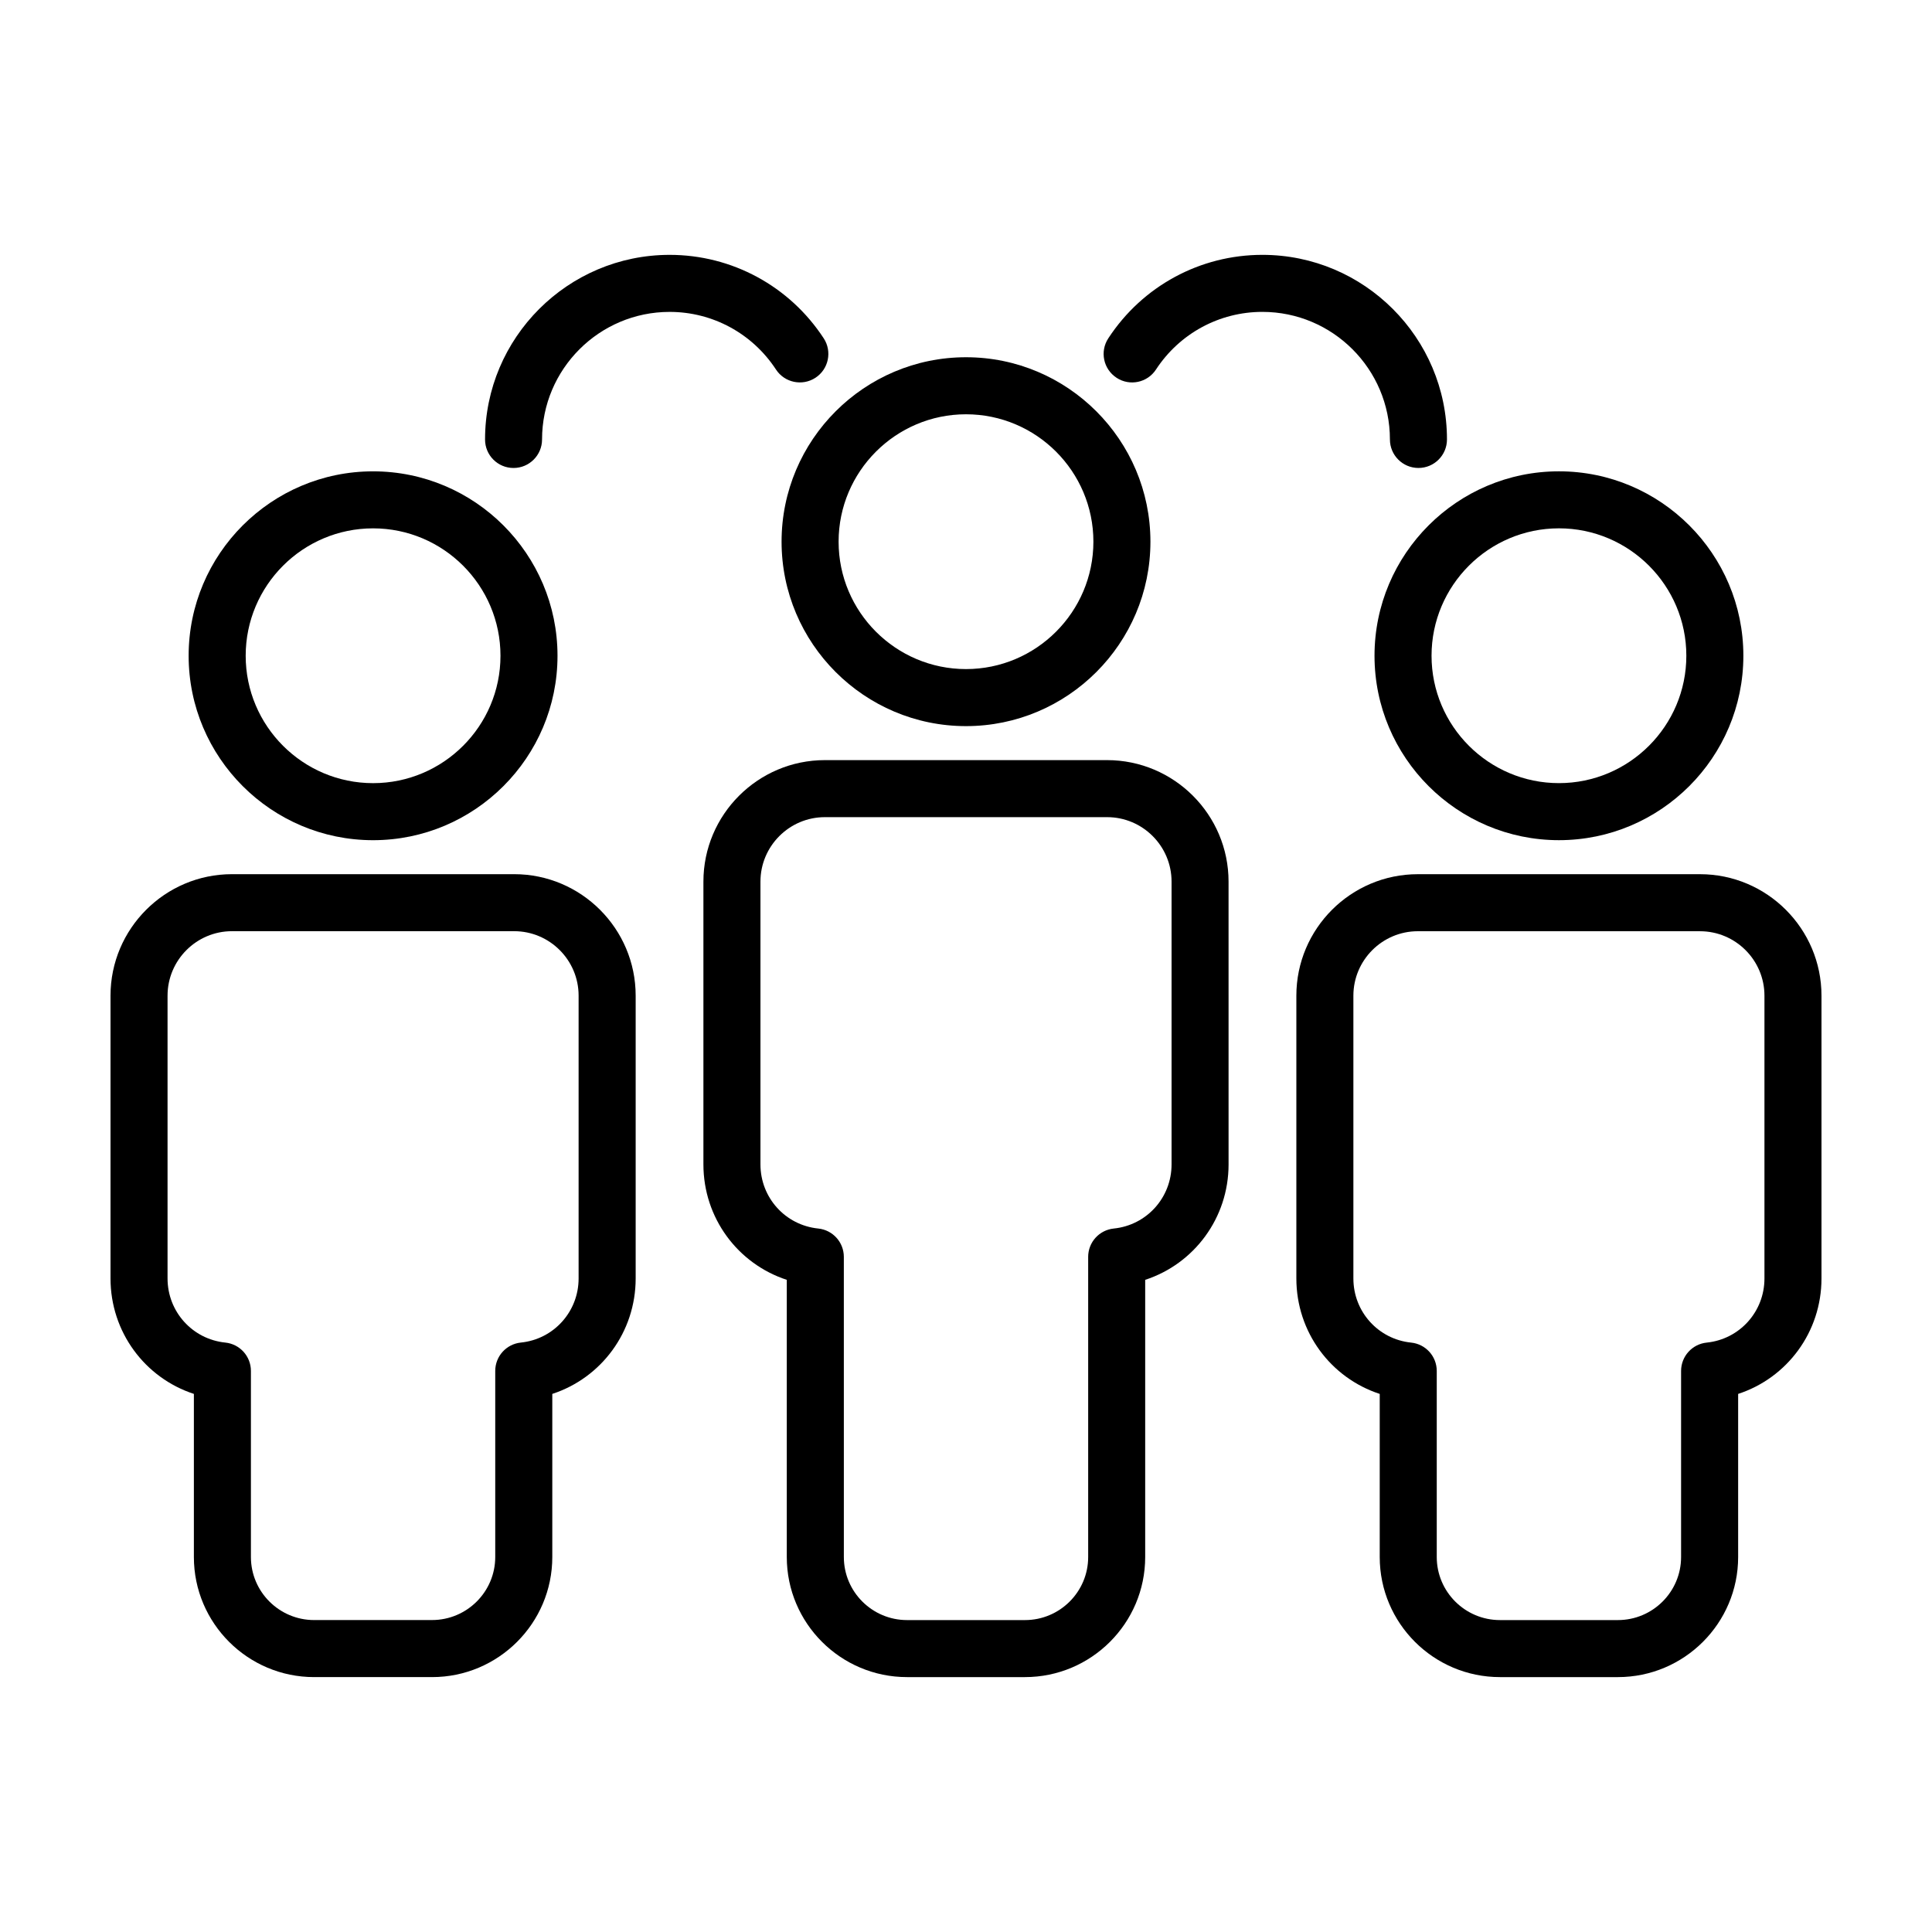
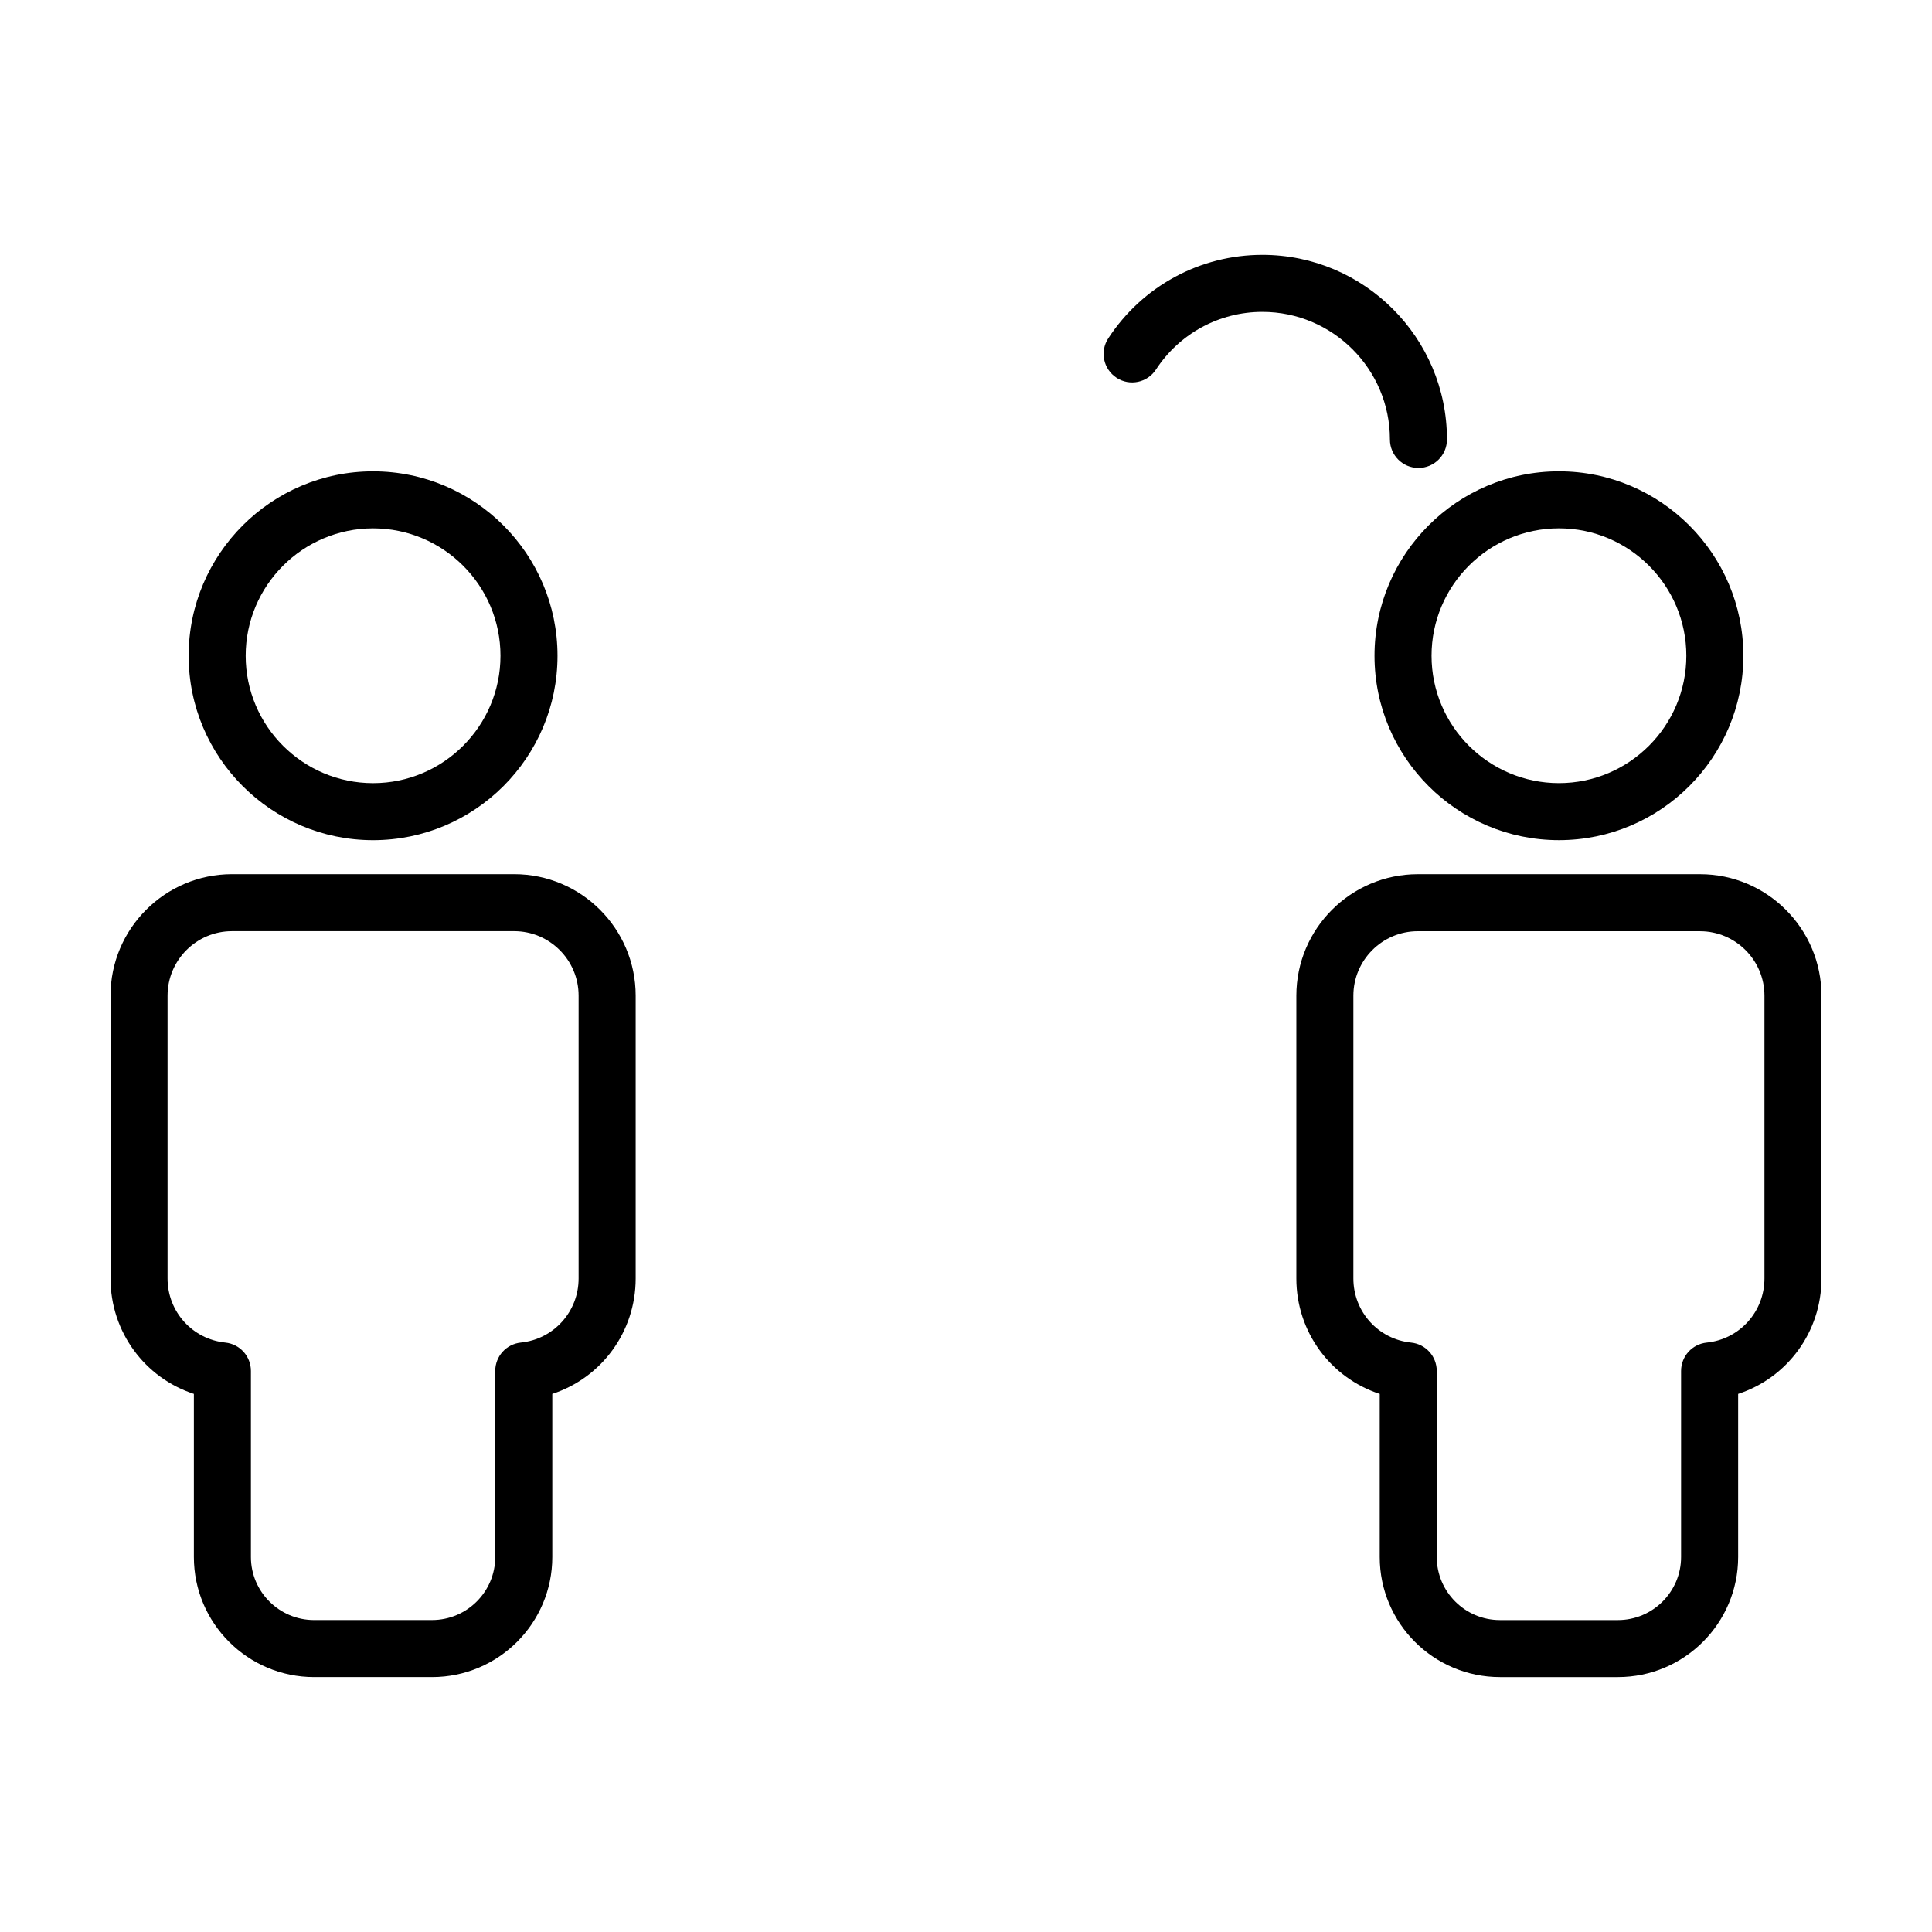
<svg xmlns="http://www.w3.org/2000/svg" fill="#000000" width="800px" height="800px" version="1.1" viewBox="144 144 512 512">
  <g>
-     <path d="m400 336.43c26.949 0 48.875-21.926 48.875-48.875 0-26.949-21.926-48.883-48.875-48.883s-48.875 21.926-48.875 48.875 21.926 48.883 48.875 48.883zm0-82.641c18.617 0 33.762 15.145 33.762 33.762-0.004 18.613-15.148 33.762-33.762 33.762-18.617 0-33.762-15.145-33.762-33.762 0-18.613 15.145-33.762 33.762-33.762z" />
-     <path d="m447.49 483.17c12.973-4.238 22.094-16.383 22.094-30.59l-0.004-74.941c0-17.75-14.445-32.199-32.199-32.199h-74.77c-17.754 0-32.199 14.445-32.199 32.199v74.941c0 14.207 9.125 26.355 22.094 30.59v73.461c0 17.543 14.293 31.82 31.867 31.82h31.246c17.574 0 31.867-14.277 31.867-31.82v-73.461zm-15.113-6.082v79.543c0 9.215-7.516 16.707-16.75 16.707h-31.246c-9.234 0-16.75-7.492-16.75-16.707l-0.004-79.543c0-3.879-2.934-7.125-6.793-7.516-8.727-0.891-15.305-8.195-15.305-16.992v-74.941c0-9.418 7.664-17.086 17.086-17.086h74.777c9.422 0 17.086 7.664 17.086 17.086v74.941c0 8.797-6.578 16.102-15.305 16.992-3.867 0.395-6.797 3.637-6.797 7.516z" />
    <path d="m508.26 317.78c0 26.953 21.926 48.875 48.875 48.875 26.949 0 48.875-21.926 48.875-48.875s-21.926-48.875-48.875-48.875c-26.949 0-48.875 21.922-48.875 48.875zm48.875-33.766c18.617 0 33.762 15.145 33.762 33.762 0 18.617-15.145 33.762-33.762 33.762-18.617 0-33.762-15.145-33.762-33.762 0-18.617 15.145-33.762 33.762-33.762z" />
    <path d="m594.52 375.67h-74.777c-17.75 0-32.195 14.445-32.195 32.199v74.941c0 14.207 9.117 26.355 22.094 30.59v43.23c0 17.543 14.293 31.82 31.867 31.82h31.25c17.574 0 31.867-14.277 31.867-31.82v-43.23c12.969-4.234 22.086-16.383 22.086-30.59v-74.941c0-17.754-14.441-32.199-32.191-32.199zm17.078 107.14c0 8.797-6.578 16.102-15.301 16.992-3.859 0.395-6.793 3.641-6.793 7.516v49.312c0 9.215-7.516 16.707-16.75 16.707h-31.25c-9.234 0-16.75-7.492-16.75-16.707v-49.312c0-3.879-2.934-7.125-6.793-7.516-8.723-0.891-15.301-8.195-15.301-16.992v-74.941c0-9.418 7.664-17.086 17.078-17.086l74.781 0.004c9.418 0 17.078 7.664 17.078 17.086z" />
    <path d="m242.87 366.66c26.949 0 48.875-21.926 48.875-48.875s-21.926-48.875-48.875-48.875c-26.949 0-48.879 21.922-48.879 48.875s21.926 48.875 48.879 48.875zm0-82.641c18.617 0 33.762 15.145 33.762 33.762 0 18.617-15.145 33.762-33.762 33.762-18.617 0-33.762-15.145-33.762-33.762 0-18.617 15.145-33.762 33.762-33.762z" />
    <path d="m195.38 513.4v43.23c0 17.543 14.293 31.82 31.867 31.82h31.25c17.574 0 31.867-14.277 31.867-31.82v-43.23c12.973-4.238 22.094-16.383 22.094-30.59v-74.945c0-17.75-14.445-32.199-32.195-32.199h-74.781c-17.75 0-32.195 14.445-32.195 32.199v74.941c0.004 14.207 9.121 26.355 22.094 30.594zm-6.977-105.54c0-9.418 7.664-17.086 17.078-17.086h74.777c9.418 0 17.078 7.664 17.078 17.086v74.941c0 8.797-6.578 16.102-15.301 16.992-3.859 0.395-6.793 3.641-6.793 7.516v49.312c0 9.215-7.516 16.707-16.75 16.707l-31.246 0.004c-9.234 0-16.75-7.492-16.75-16.707v-49.312c0-3.879-2.934-7.125-6.793-7.516-8.723-0.895-15.301-8.199-15.301-16.996z" />
-     <path d="m280.09 268.02c4.176 0 7.559-3.387 7.559-7.559 0-18.641 15.164-33.805 33.805-33.805 11.391 0 21.926 5.707 28.188 15.27 2.281 3.492 6.969 4.469 10.461 2.188 3.492-2.281 4.473-6.969 2.188-10.461-9.059-13.844-24.324-22.113-40.828-22.113-26.973 0-48.918 21.941-48.918 48.918-0.012 4.18 3.375 7.562 7.547 7.562z" />
    <path d="m439.89 244.11c3.488 2.293 8.176 1.316 10.461-2.188 6.262-9.562 16.797-15.27 28.188-15.27 18.641 0 33.805 15.164 33.805 33.805 0 4.172 3.379 7.559 7.559 7.559 4.176 0 7.559-3.387 7.559-7.559 0-26.973-21.945-48.918-48.918-48.918-16.504 0-31.77 8.266-40.828 22.113-2.297 3.492-1.316 8.172 2.176 10.457z" />
  </g>
</svg>